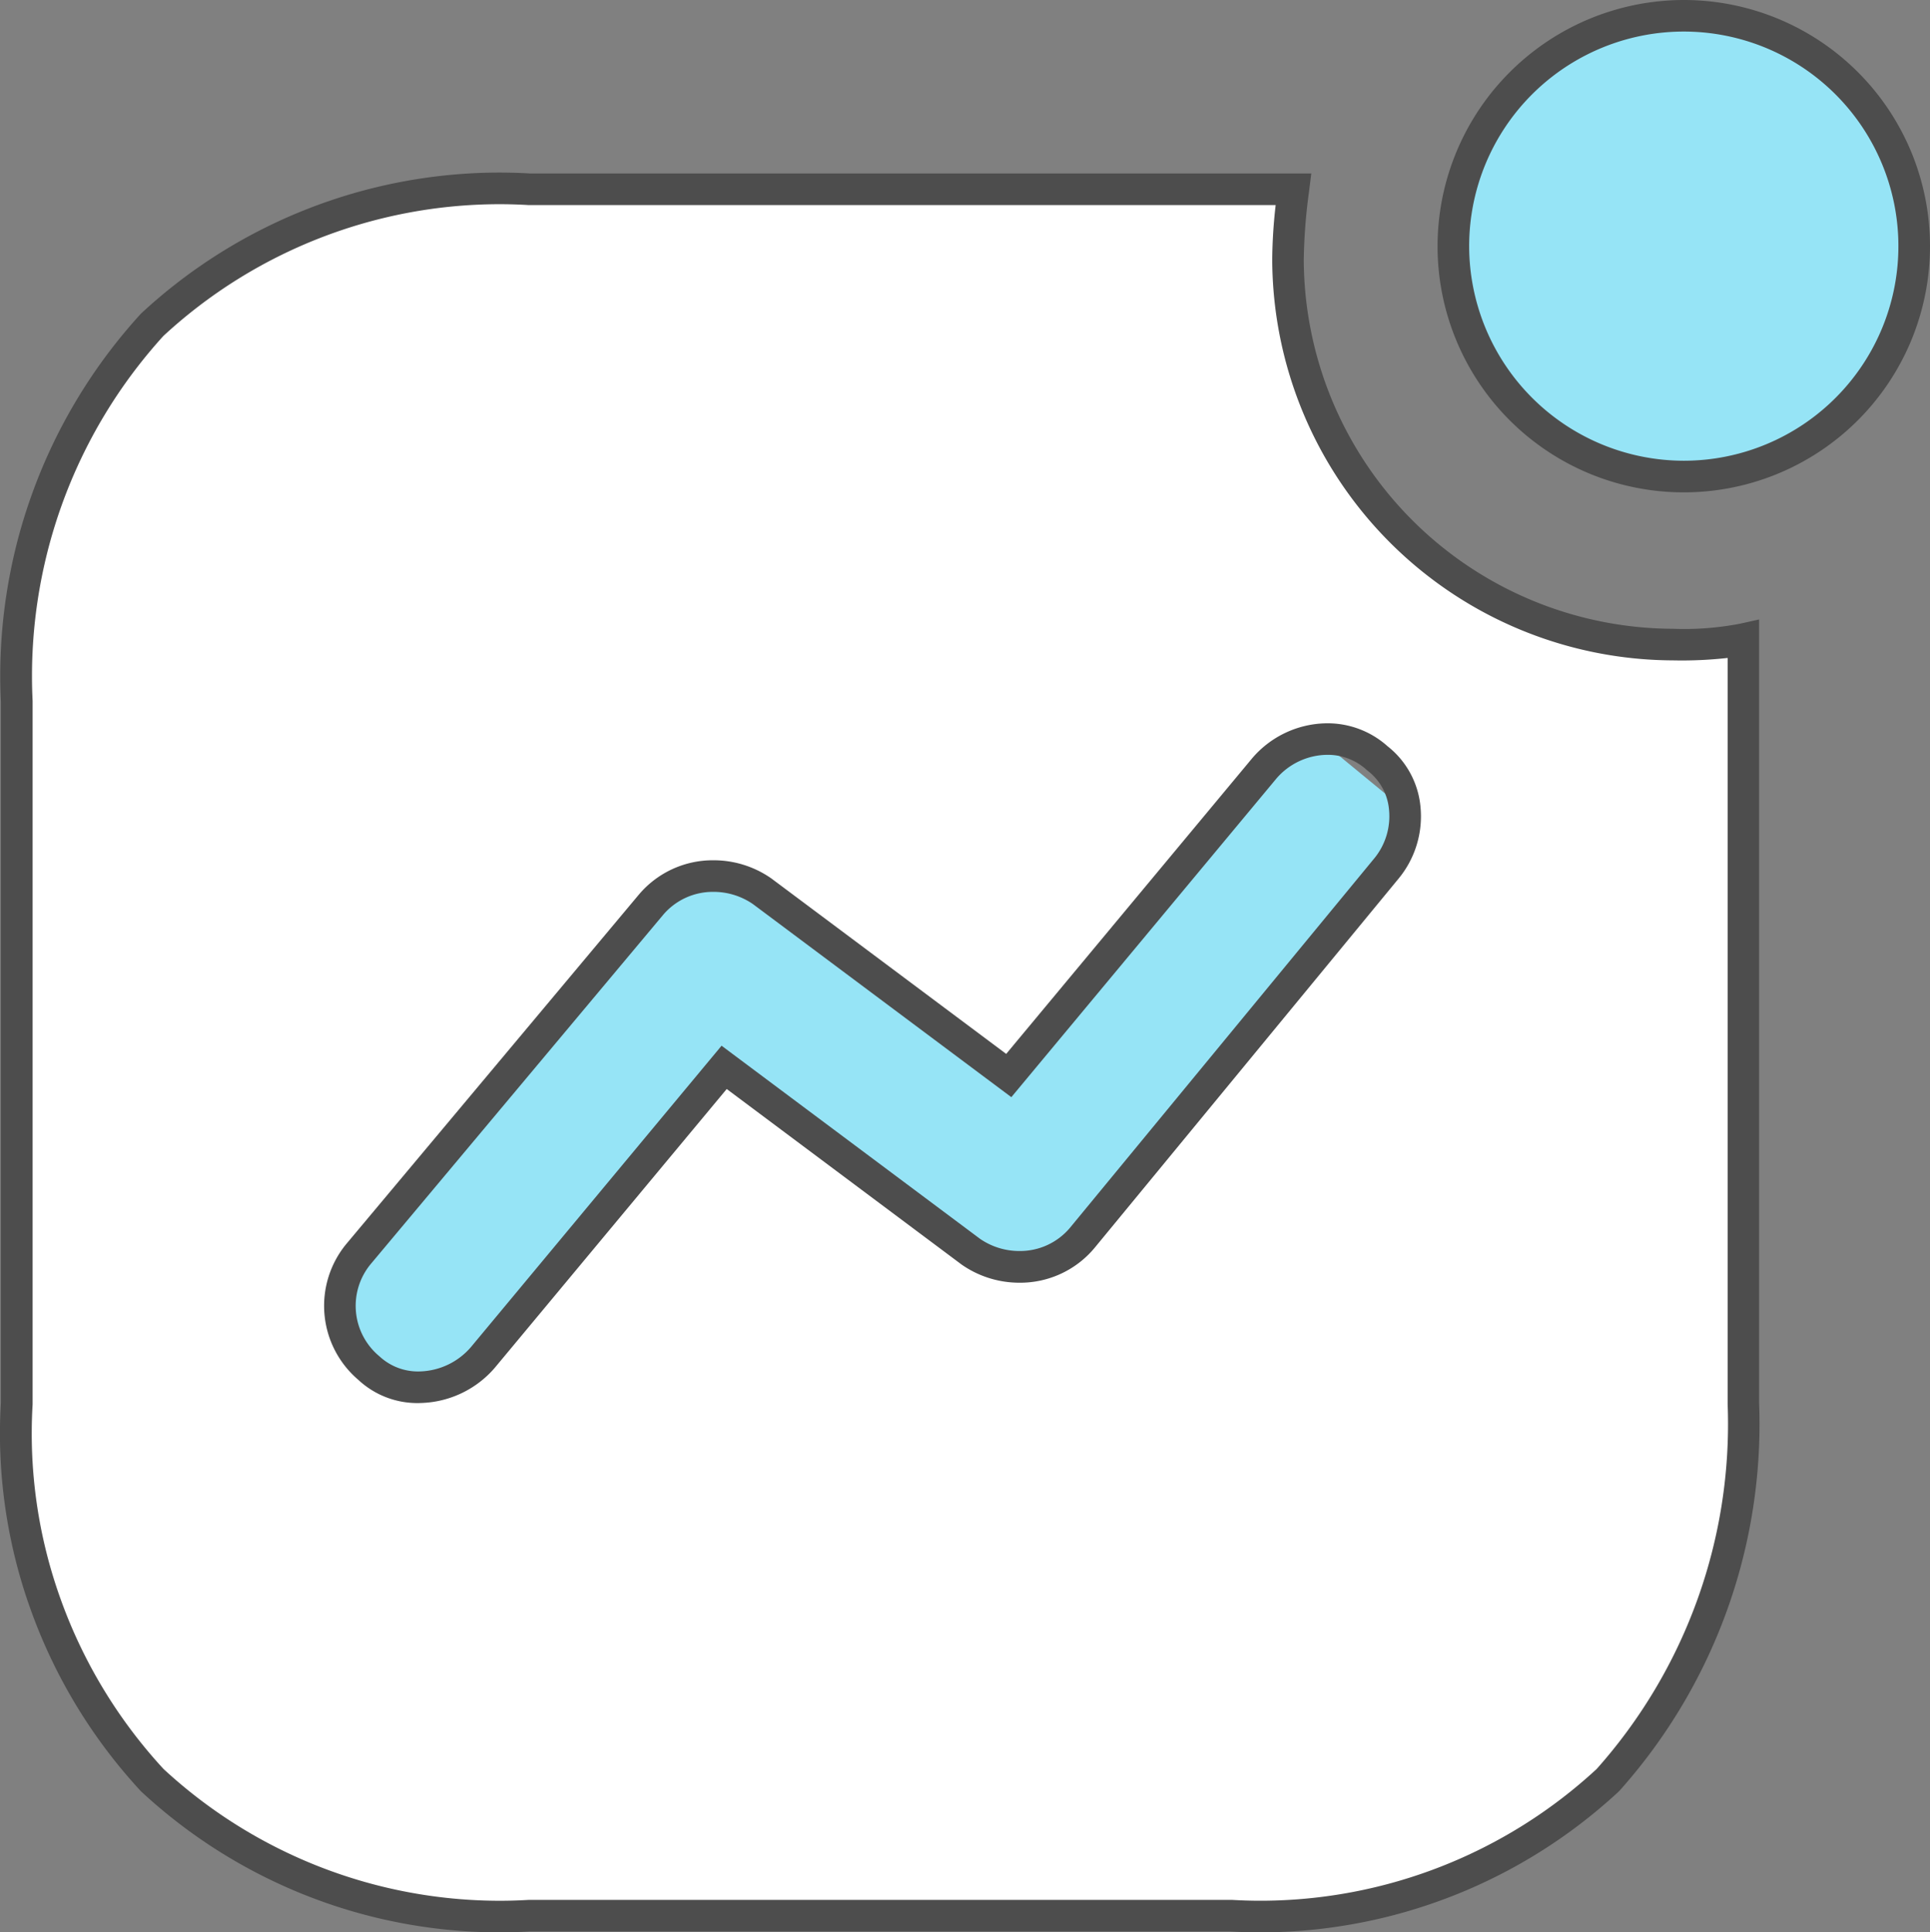
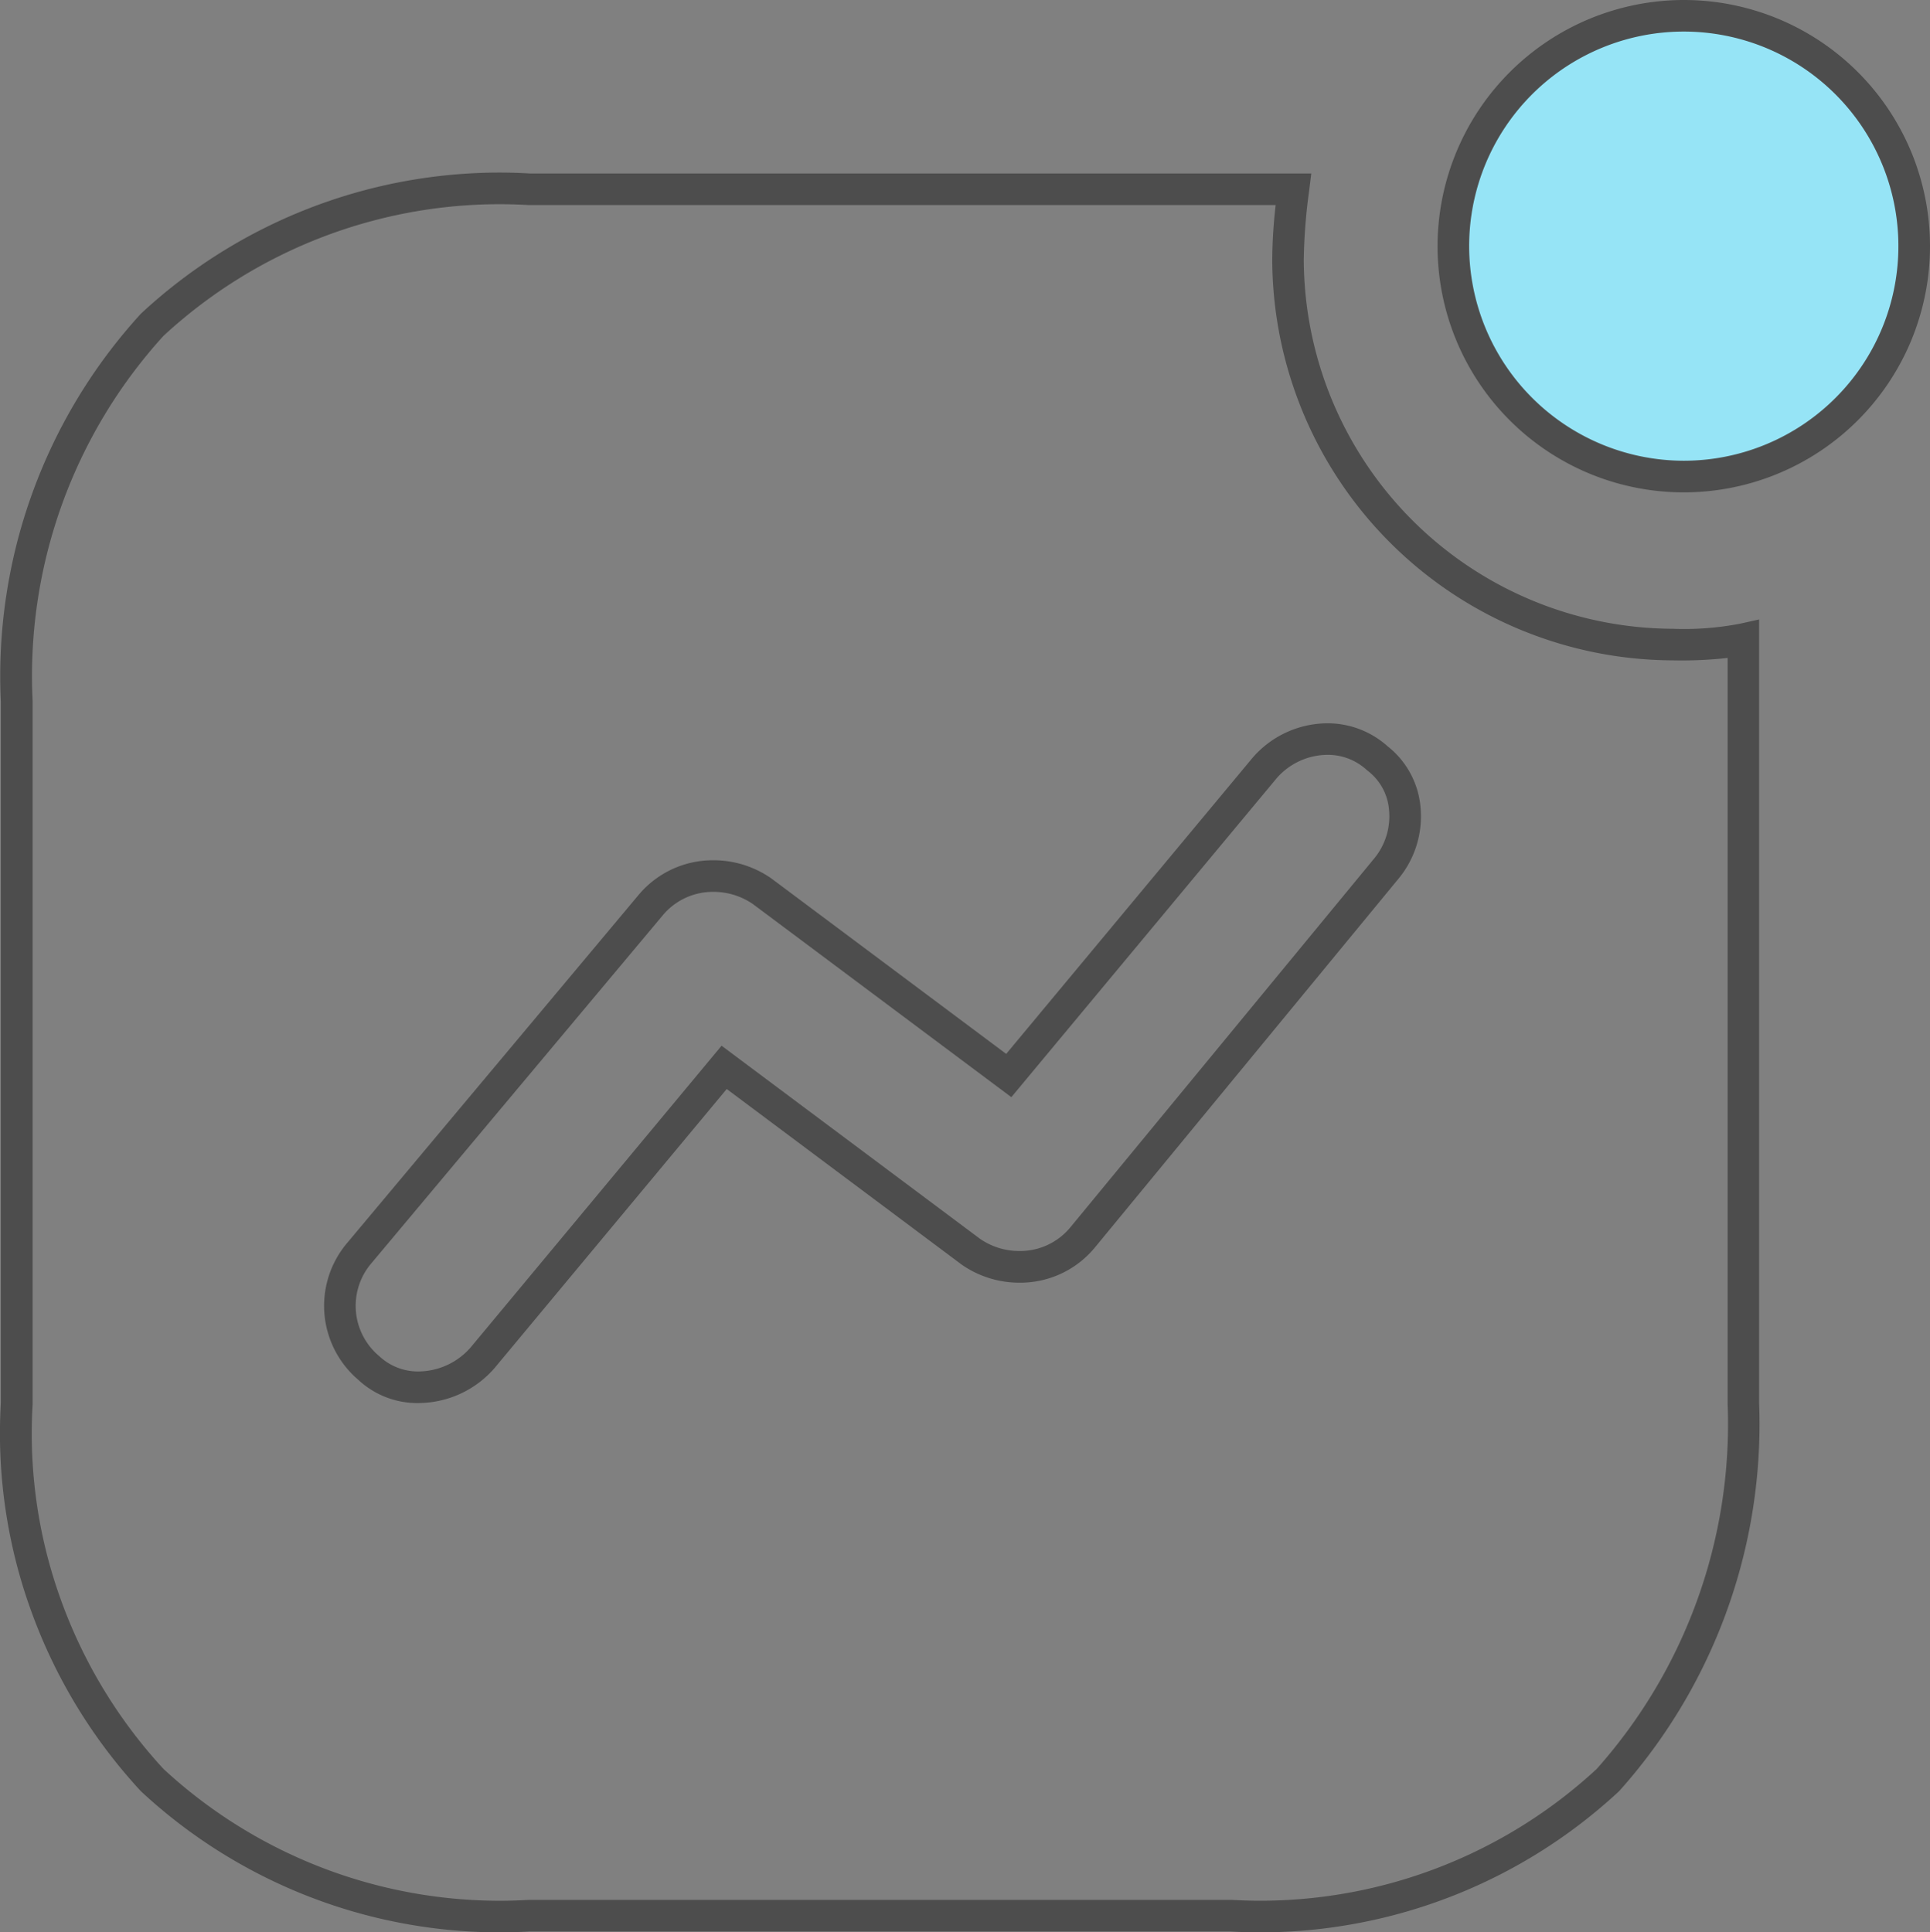
<svg xmlns="http://www.w3.org/2000/svg" width="61.069" height="61.154" viewBox="0 0 61.069 61.154">
  <rect x="0" y="0" width="61.069" height="61.154" fill="#808080" stroke="none" />
  <defs>
    <style>.a{fill:#96e4f6;}.b{fill:#fff;}.c{fill:#4d4d4d;}</style>
  </defs>
  <g transform="translate(-566.5 -2204.094)">
-     <path class="a" d="M819.4-1684.867l-4.313-3.756,12.082-13.874,9.979,6.623,9.121-11.093,4.417,3.632-12.4,15.081-10.1-6.7Z" transform="translate(-238.837 3933.794)" />
    <g transform="translate(567 2204.594)">
      <g transform="translate(0 0)">
-         <path class="b" d="M69.632,59.721V35.534a9.781,9.781,0,0,1-2.23.172,12.227,12.227,0,0,1-12.18-12.18,18.111,18.111,0,0,1,.172-2.23H31.206a16.182,16.182,0,0,0-11.922,4.289A16.539,16.539,0,0,0,15,37.506V59.721a16.182,16.182,0,0,0,4.289,11.922,16.182,16.182,0,0,0,11.922,4.289H53.421a16.182,16.182,0,0,0,11.922-4.289A16.915,16.915,0,0,0,69.632,59.721ZM58.31,42.824,48.7,54.489a2.641,2.641,0,0,1-3.517.429l-7.805-5.833-7.634,9.178a2.7,2.7,0,0,1-1.973.943,2.264,2.264,0,0,1-1.63-.6A2.583,2.583,0,0,1,25.8,55l9.263-11.065a2.641,2.641,0,0,1,3.517-.429l7.805,5.833,8.063-9.692a2.507,2.507,0,0,1,3.6-.343A2.451,2.451,0,0,1,58.31,42.824Z" transform="translate(-14.968 -15.806)" />
        <path class="c" d="M54.364,76.46h0c-.318,0-.639-.009-.957-.028H31.221c-.317.018-.639.028-.957.028a16.679,16.679,0,0,1-11.319-4.449l-.029-.029a16.776,16.776,0,0,1-3.469-5.713,16.467,16.467,0,0,1-.952-6.563V37.516a16.987,16.987,0,0,1,4.421-12.271l.029-.029a16.679,16.679,0,0,1,11.319-4.449c.318,0,.639.009.957.028H55.96l-.07.562a17.7,17.7,0,0,0-.168,2.168A11.727,11.727,0,0,0,67.4,35.205a9.356,9.356,0,0,0,2.122-.16l.608-.135v24.8a17.415,17.415,0,0,1-4.416,12.266l-.034.034A16.679,16.679,0,0,1,54.364,76.46ZM31.192,75.432H53.451c.3.018.61.027.913.027a15.681,15.681,0,0,0,10.624-4.168,16.415,16.415,0,0,0,4.146-11.551V36.128a13.093,13.093,0,0,1-1.73.077,12.727,12.727,0,0,1-12.68-12.68,15.9,15.9,0,0,1,.109-1.73H31.177c-.3-.018-.61-.027-.913-.027a15.681,15.681,0,0,0-10.626,4.17A16,16,0,0,0,15.5,37.487V59.751a15.473,15.473,0,0,0,.893,6.181,15.779,15.779,0,0,0,3.25,5.358,15.681,15.681,0,0,0,10.626,4.17c.3,0,.61-.009.913-.027ZM27.775,59.707a2.734,2.734,0,0,1-1.968-.732,3.077,3.077,0,0,1-.389-4.291l9.264-11.065a3.059,3.059,0,0,1,2.362-1.088,3.187,3.187,0,0,1,1.822.569l.015.011,7.425,5.548,7.759-9.327a3.145,3.145,0,0,1,2.4-1.136,2.843,2.843,0,0,1,1.909.727,2.76,2.76,0,0,1,1.038,1.885,3.1,3.1,0,0,1-.717,2.336l-9.6,11.663A3.061,3.061,0,0,1,46.725,55.9a3.187,3.187,0,0,1-1.822-.569l-.015-.011L37.463,49.77l-7.335,8.818A3.2,3.2,0,0,1,27.775,59.707Zm9.27-16.176a2.062,2.062,0,0,0-1.595.729L26.186,55.325a2.074,2.074,0,0,0,.283,2.9l.031.028a1.789,1.789,0,0,0,1.276.454,2.206,2.206,0,0,0,1.591-.767L37.3,48.4l8.178,6.111a2.191,2.191,0,0,0,1.246.386,2.062,2.062,0,0,0,1.595-.729L57.929,42.5a2.1,2.1,0,0,0,.489-1.581,1.731,1.731,0,0,0-.664-1.213l-.038-.031a1.82,1.82,0,0,0-1.251-.481,2.145,2.145,0,0,0-1.632.778L46.469,50.028l-8.178-6.111A2.191,2.191,0,0,0,37.045,43.531Z" transform="translate(-14.968 -15.806)" />
        <circle class="a" cx="7.291" cy="7.291" r="7.291" transform="translate(45.487)" />
        <path class="c" d="M7.291-.5A7.791,7.791,0,1,1-.5,7.291,7.8,7.8,0,0,1,7.291-.5Zm0,14.581A6.791,6.791,0,1,0,.5,7.291,6.8,6.8,0,0,0,7.291,14.081Z" transform="translate(45.487)" />
      </g>
    </g>
  </g>
</svg>